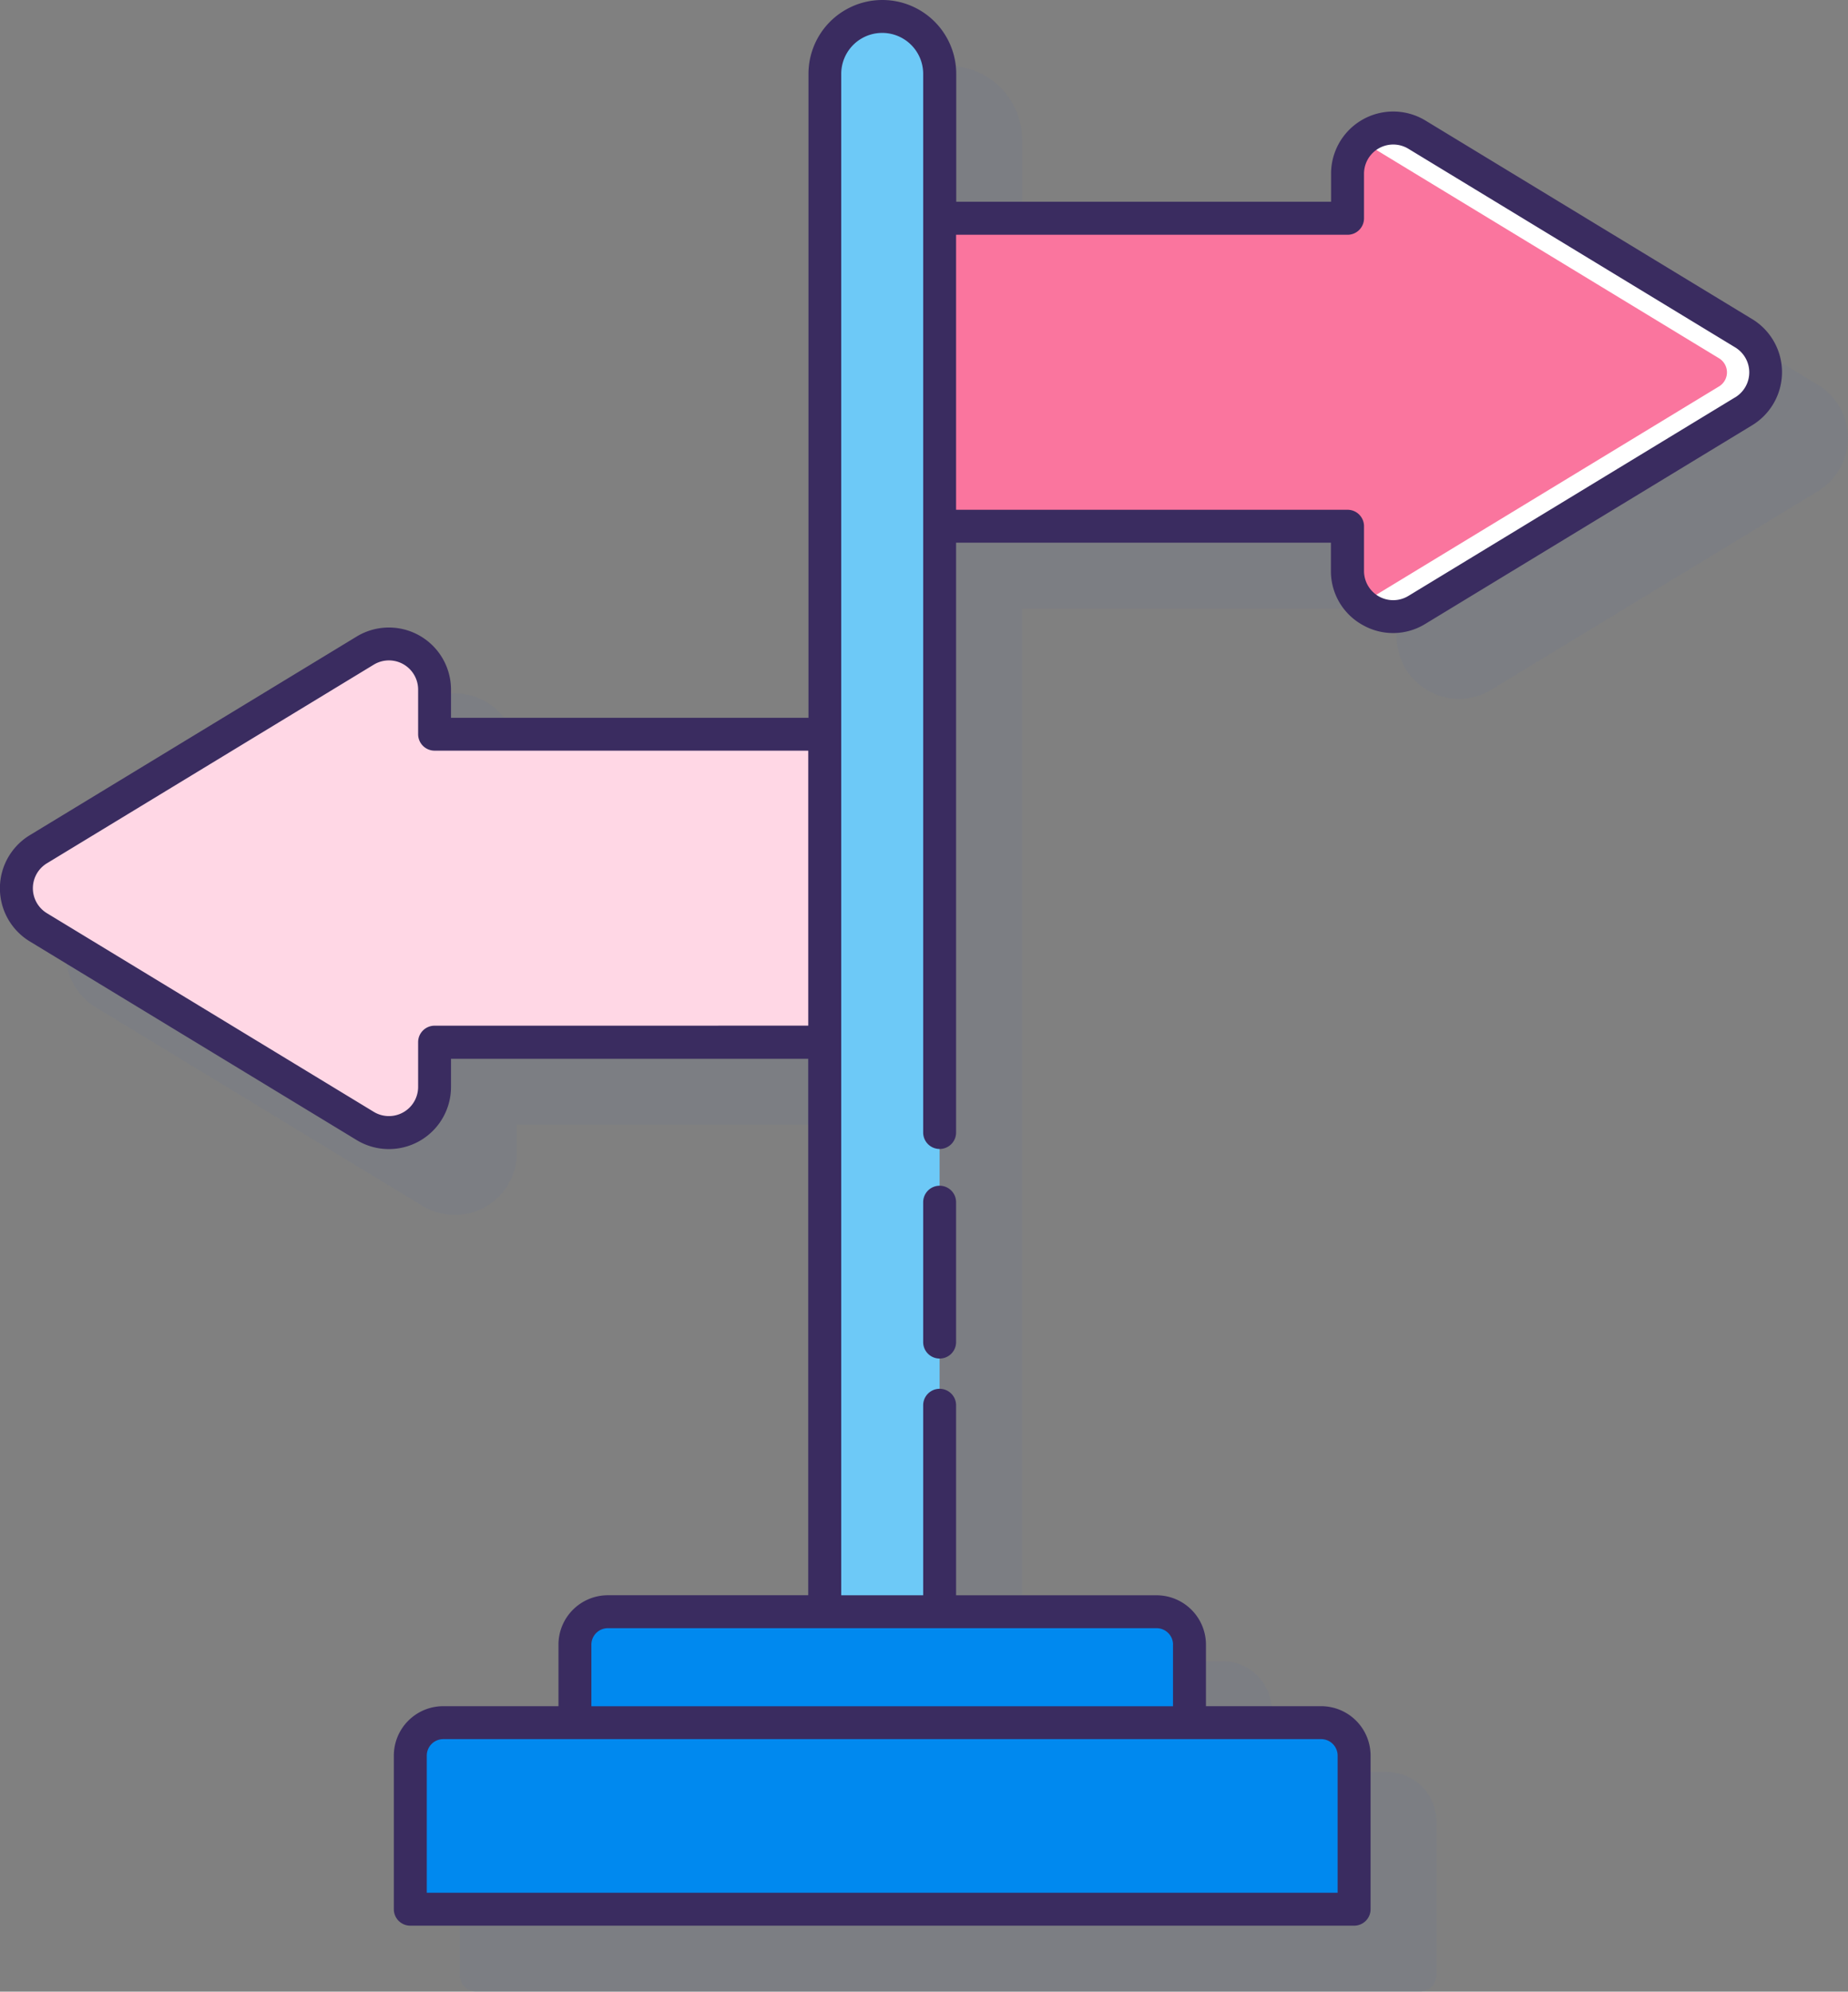
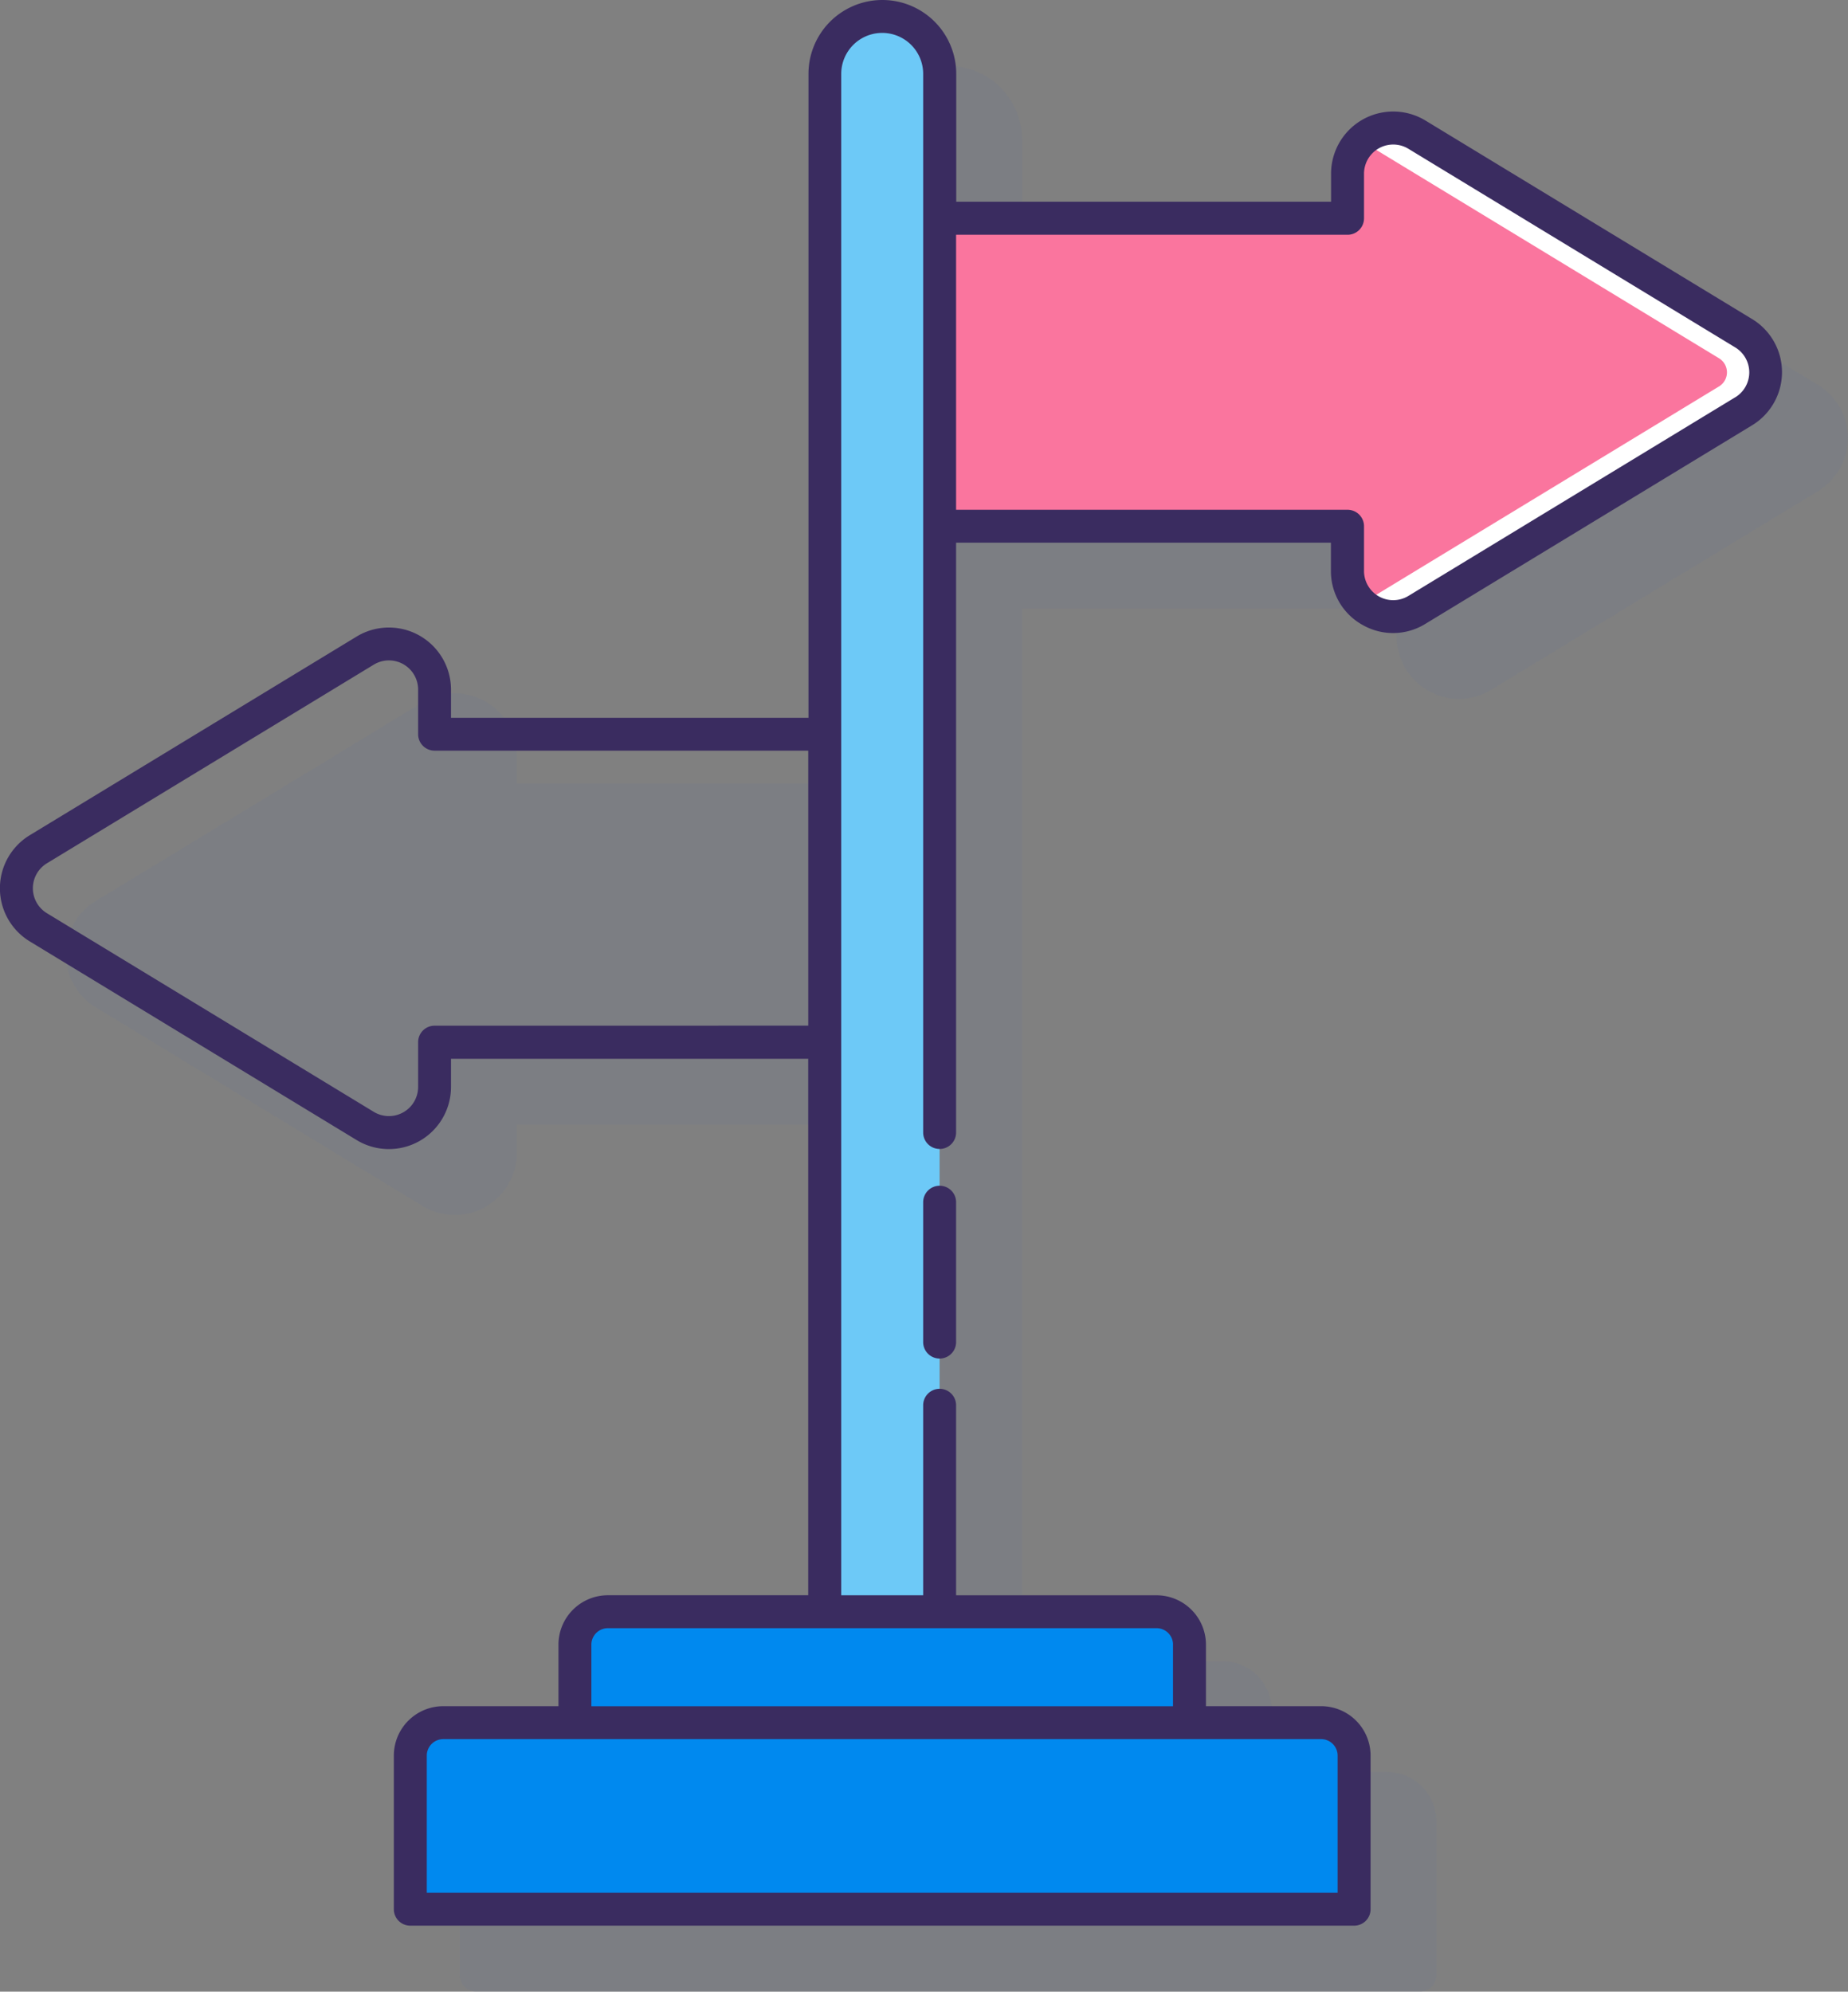
<svg xmlns="http://www.w3.org/2000/svg" width="49.302" height="53.139" viewBox="0 0 49.302 53.139">
  <rect x="0" y="0" width="49.302" height="53.139" fill="#808080" stroke="none" />
  <g id="trvl-guid" transform="translate(-8 678.495)">
    <g id="guide" transform="translate(0.132 -681.995)">
      <g id="Group_43026" data-name="Group 43026" transform="translate(9.625 5.257)">
        <path id="Path_131134" data-name="Path 131134" d="M58.617,16.016l-8.72-5.3a1.657,1.657,0,0,0-2.518,1.416v.751h-10V9.471a1.971,1.971,0,1,0-3.942,0V26.651H23.9V25.9a1.657,1.657,0,0,0-2.518-1.416l-8.72,5.3a1.658,1.658,0,0,0,0,2.833l8.72,5.3A1.657,1.657,0,0,0,23.9,36.5v-.751h9.53V50.062H28.084a1.319,1.319,0,0,0-1.317,1.317v1.643H23.692a1.319,1.319,0,0,0-1.317,1.317v4.1a.439.439,0,0,0,.439.439H47.994a.439.439,0,0,0,.439-.439v-4.1a1.319,1.319,0,0,0-1.317-1.317H44.041V51.38a1.319,1.319,0,0,0-1.317-1.317H37.375V21.979h10v.751a1.638,1.638,0,0,0,.845,1.444,1.638,1.638,0,0,0,1.674-.028l8.72-5.3a1.658,1.658,0,0,0,0-2.833Z" transform="translate(-11.868 -7.5)" fill="rgba(119,124,140,0.34)" />
      </g>
      <g id="Group_43033" data-name="Group 43033" transform="translate(7.868 3.5)">
        <g id="Group_43027" data-name="Group 43027" transform="translate(22.003 0.439)">
          <path id="Path_131135" data-name="Path 131135" d="M61.035,47.062H57.971V6.032a1.532,1.532,0,1,1,3.064,0Z" transform="translate(-57.971 -4.5)" fill="#6dc9f7" />
        </g>
        <g id="Group_43030" data-name="Group 43030" transform="translate(0.439 3.414)">
          <g id="Group_43028" data-name="Group 43028" transform="translate(24.629 0)">
            <path id="Path_131136" data-name="Path 131136" d="M86.4,16.751l-8.72-5.3a1.218,1.218,0,0,0-1.851,1.041v1.191H64.95V21.9H75.832V23.09a1.218,1.218,0,0,0,1.851,1.041l8.72-5.3A1.218,1.218,0,0,0,86.4,16.751Z" transform="translate(-64.95 -11.274)" fill="#fa759e" />
          </g>
          <g id="Group_43029" data-name="Group 43029" transform="translate(35.881)">
-             <path id="Path_131137" data-name="Path 131137" d="M100.772,16.751l-8.72-5.3a1.214,1.214,0,0,0-1.482.167l9.541,5.8a.439.439,0,0,1,0,.751l-9.541,5.8a1.214,1.214,0,0,0,1.482.167l8.72-5.3A1.218,1.218,0,0,0,100.772,16.751Z" transform="translate(-90.57 -11.273)" fill="#fff" />
+             <path id="Path_131137" data-name="Path 131137" d="M100.772,16.751l-8.72-5.3a1.214,1.214,0,0,0-1.482.167l9.541,5.8a.439.439,0,0,1,0,.751l-9.541,5.8a1.214,1.214,0,0,0,1.482.167l8.72-5.3A1.218,1.218,0,0,0,100.772,16.751" transform="translate(-90.57 -11.273)" fill="#fff" />
          </g>
-           <path id="Path_131138" data-name="Path 131138" d="M9.453,50.177l8.72,5.3a1.218,1.218,0,0,0,1.851-1.041V53.244H30.432V45.029H20.023V43.838A1.218,1.218,0,0,0,18.173,42.8l-8.72,5.3A1.218,1.218,0,0,0,9.453,50.177Z" transform="translate(-8.867 -28.853)" fill="#ffd7e5" />
        </g>
        <path id="Path_131139" data-name="Path 131139" d="M59.189,104.376h-16.4v-2.082a.878.878,0,0,1,.878-.878h14.64a.878.878,0,0,1,.878.878Z" transform="translate(-27.455 -58.415)" fill="#0089ef" />
        <g id="Group_43032" data-name="Group 43032">
          <path id="Path_131140" data-name="Path 131140" d="M57.094,108.157H33.671a.878.878,0,0,0-.878.878v4.1H57.972v-4.1A.879.879,0,0,0,57.094,108.157Z" transform="translate(-21.847 -62.195)" fill="#0089ef" />
          <g id="Group_43031" data-name="Group 43031">
            <path id="Path_131141" data-name="Path 131141" d="M64.388,75.538a.439.439,0,0,0-.439.439V79.71a.439.439,0,0,0,.878,0V75.977A.439.439,0,0,0,64.388,75.538Z" transform="translate(-39.32 -43.902)" fill="#3a2c60" />
            <path id="Path_131142" data-name="Path 131142" d="M54.617,12.016l-8.72-5.3a1.658,1.658,0,0,0-2.518,1.416v.751h-10V5.471a1.971,1.971,0,1,0-3.942,0V22.651H19.9V21.9a1.657,1.657,0,0,0-2.518-1.416l-8.72,5.3a1.658,1.658,0,0,0,0,2.833l8.72,5.3A1.657,1.657,0,0,0,19.9,32.5v-.751h9.53V46.062H24.084a1.319,1.319,0,0,0-1.317,1.317v1.643H19.692a1.319,1.319,0,0,0-1.317,1.317v4.1a.439.439,0,0,0,.439.439H43.994a.439.439,0,0,0,.439-.439v-4.1a1.319,1.319,0,0,0-1.317-1.317H40.041V47.38a1.319,1.319,0,0,0-1.317-1.317H33.375v-5.07a.439.439,0,0,0-.878,0v5.07H30.311V5.471a1.093,1.093,0,1,1,2.186,0V33.716a.439.439,0,0,0,.878,0V17.979h10v.751a1.638,1.638,0,0,0,.845,1.444,1.637,1.637,0,0,0,1.673-.028l8.72-5.3a1.658,1.658,0,0,0,0-2.833ZM43.554,50.34V54h-24.3V50.34a.44.44,0,0,1,.439-.439H43.115A.44.44,0,0,1,43.554,50.34Zm-4.392-2.96v1.643H23.645V47.38a.44.44,0,0,1,.439-.439h14.64A.439.439,0,0,1,39.163,47.38Zm-19.7-16.514a.439.439,0,0,0-.439.439V32.5a.779.779,0,0,1-1.183.665l-8.72-5.3a.779.779,0,0,1,0-1.332l8.72-5.3a.779.779,0,0,1,1.183.665v1.191a.439.439,0,0,0,.439.439h9.969v7.337ZM54.161,14.1l-8.72,5.3a.779.779,0,0,1-1.183-.665V17.54a.439.439,0,0,0-.439-.439H33.375V9.764H43.819a.439.439,0,0,0,.439-.439V8.134a.779.779,0,0,1,1.183-.665l8.72,5.3a.779.779,0,0,1,0,1.332Z" transform="translate(-7.868 -3.5)" fill="#3a2c60" />
          </g>
        </g>
      </g>
    </g>
  </g>
</svg>